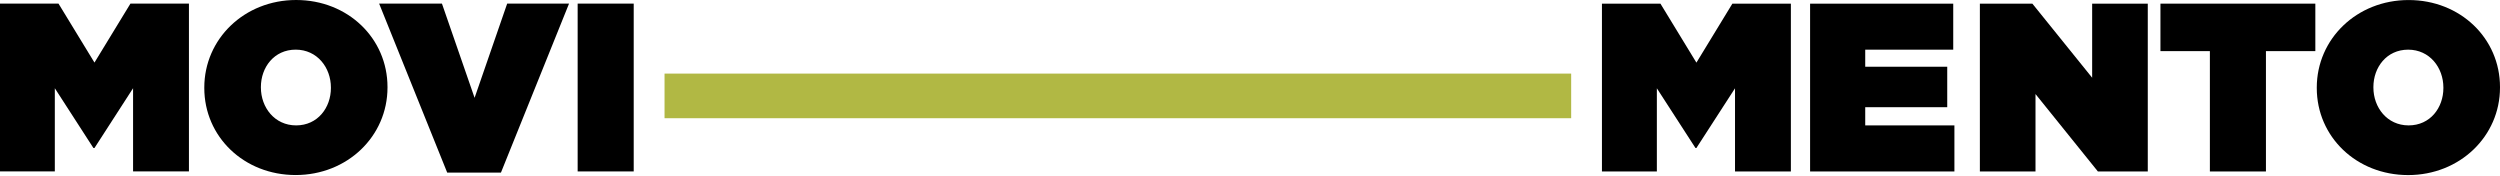
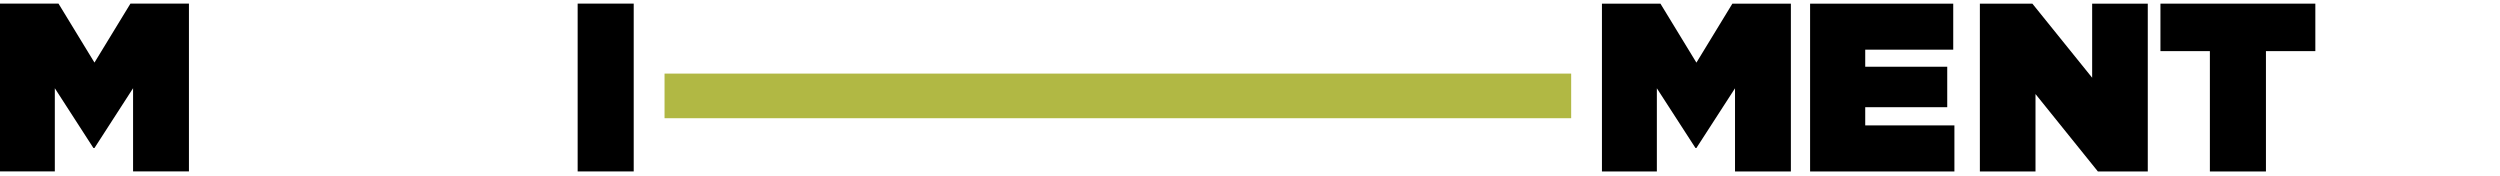
<svg xmlns="http://www.w3.org/2000/svg" width="1338" height="94" viewBox="0 0 1338 94" preserveAspectRatio="none">
  <defs>
    <style>.cls-1{fill:#b1b844;}</style>
  </defs>
  <title>Logo_einzeilig_lang</title>
  <path d="M0,1.93H31.31L50.56,33.49,69.81,1.93h31.31V91.75H71.22V47.22l-20.66,32H50l-20.66-32V91.75H0V1.93Z" />
-   <path d="M109.34,47.1V46.84c0-26,21.43-46.84,49.15-46.84s48.9,20.53,48.9,46.58v0.26c0,26.05-21.43,46.84-49.15,46.84S109.34,73.14,109.34,47.1Zm67.76,0V46.84c0-10.65-7.31-20.27-18.86-20.27s-18.61,9.49-18.61,20v0.26c0,10.65,7.31,20.28,18.86,20.28S177.1,57.62,177.1,47.1Z" />
-   <path d="M202.91,1.93h33.62L254,52.36,271.44,1.93h33.11L268.1,92.39H239.35Z" />
  <path d="M309.16,1.93h30V91.75h-30V1.93Z" />
  <rect class="cls-1" x="355.66" y="39.39" width="485.23" height="23.88" />
  <path d="M857.36,1.95h31.31l19.25,31.57L927.17,1.95h31.31V91.77h-29.9V47.25L907.92,79.2h-0.51L886.75,47.25V91.77H857.36V1.95Z" />
  <path d="M968.76,1.95h76.61V26.59h-47.1V35.7h43.89V57.38H998.27v9.75H1046V91.77H968.76V1.95Z" />
  <path d="M1059.62,1.95h28.1l32,39.65V1.95h29.77V91.77h-26.7L1089.4,50.33V91.77h-29.77V1.95Z" />
  <path d="M1182.7,27.36h-26.43V1.95h82.9V27.36h-26.44V91.77h-30V27.36Z" />
-   <path d="M1239.94,47.12V46.86c0-26.05,21.43-46.84,49.15-46.84S1338,20.56,1338,46.61v0.26c0,26-21.43,46.83-49.15,46.83S1239.94,73.17,1239.94,47.12Zm67.76,0V46.86c0-10.65-7.31-20.28-18.86-20.28s-18.6,9.5-18.6,20v0.26c0,10.65,7.31,20.27,18.87,20.27S1307.7,57.64,1307.7,47.12Z" />
</svg>